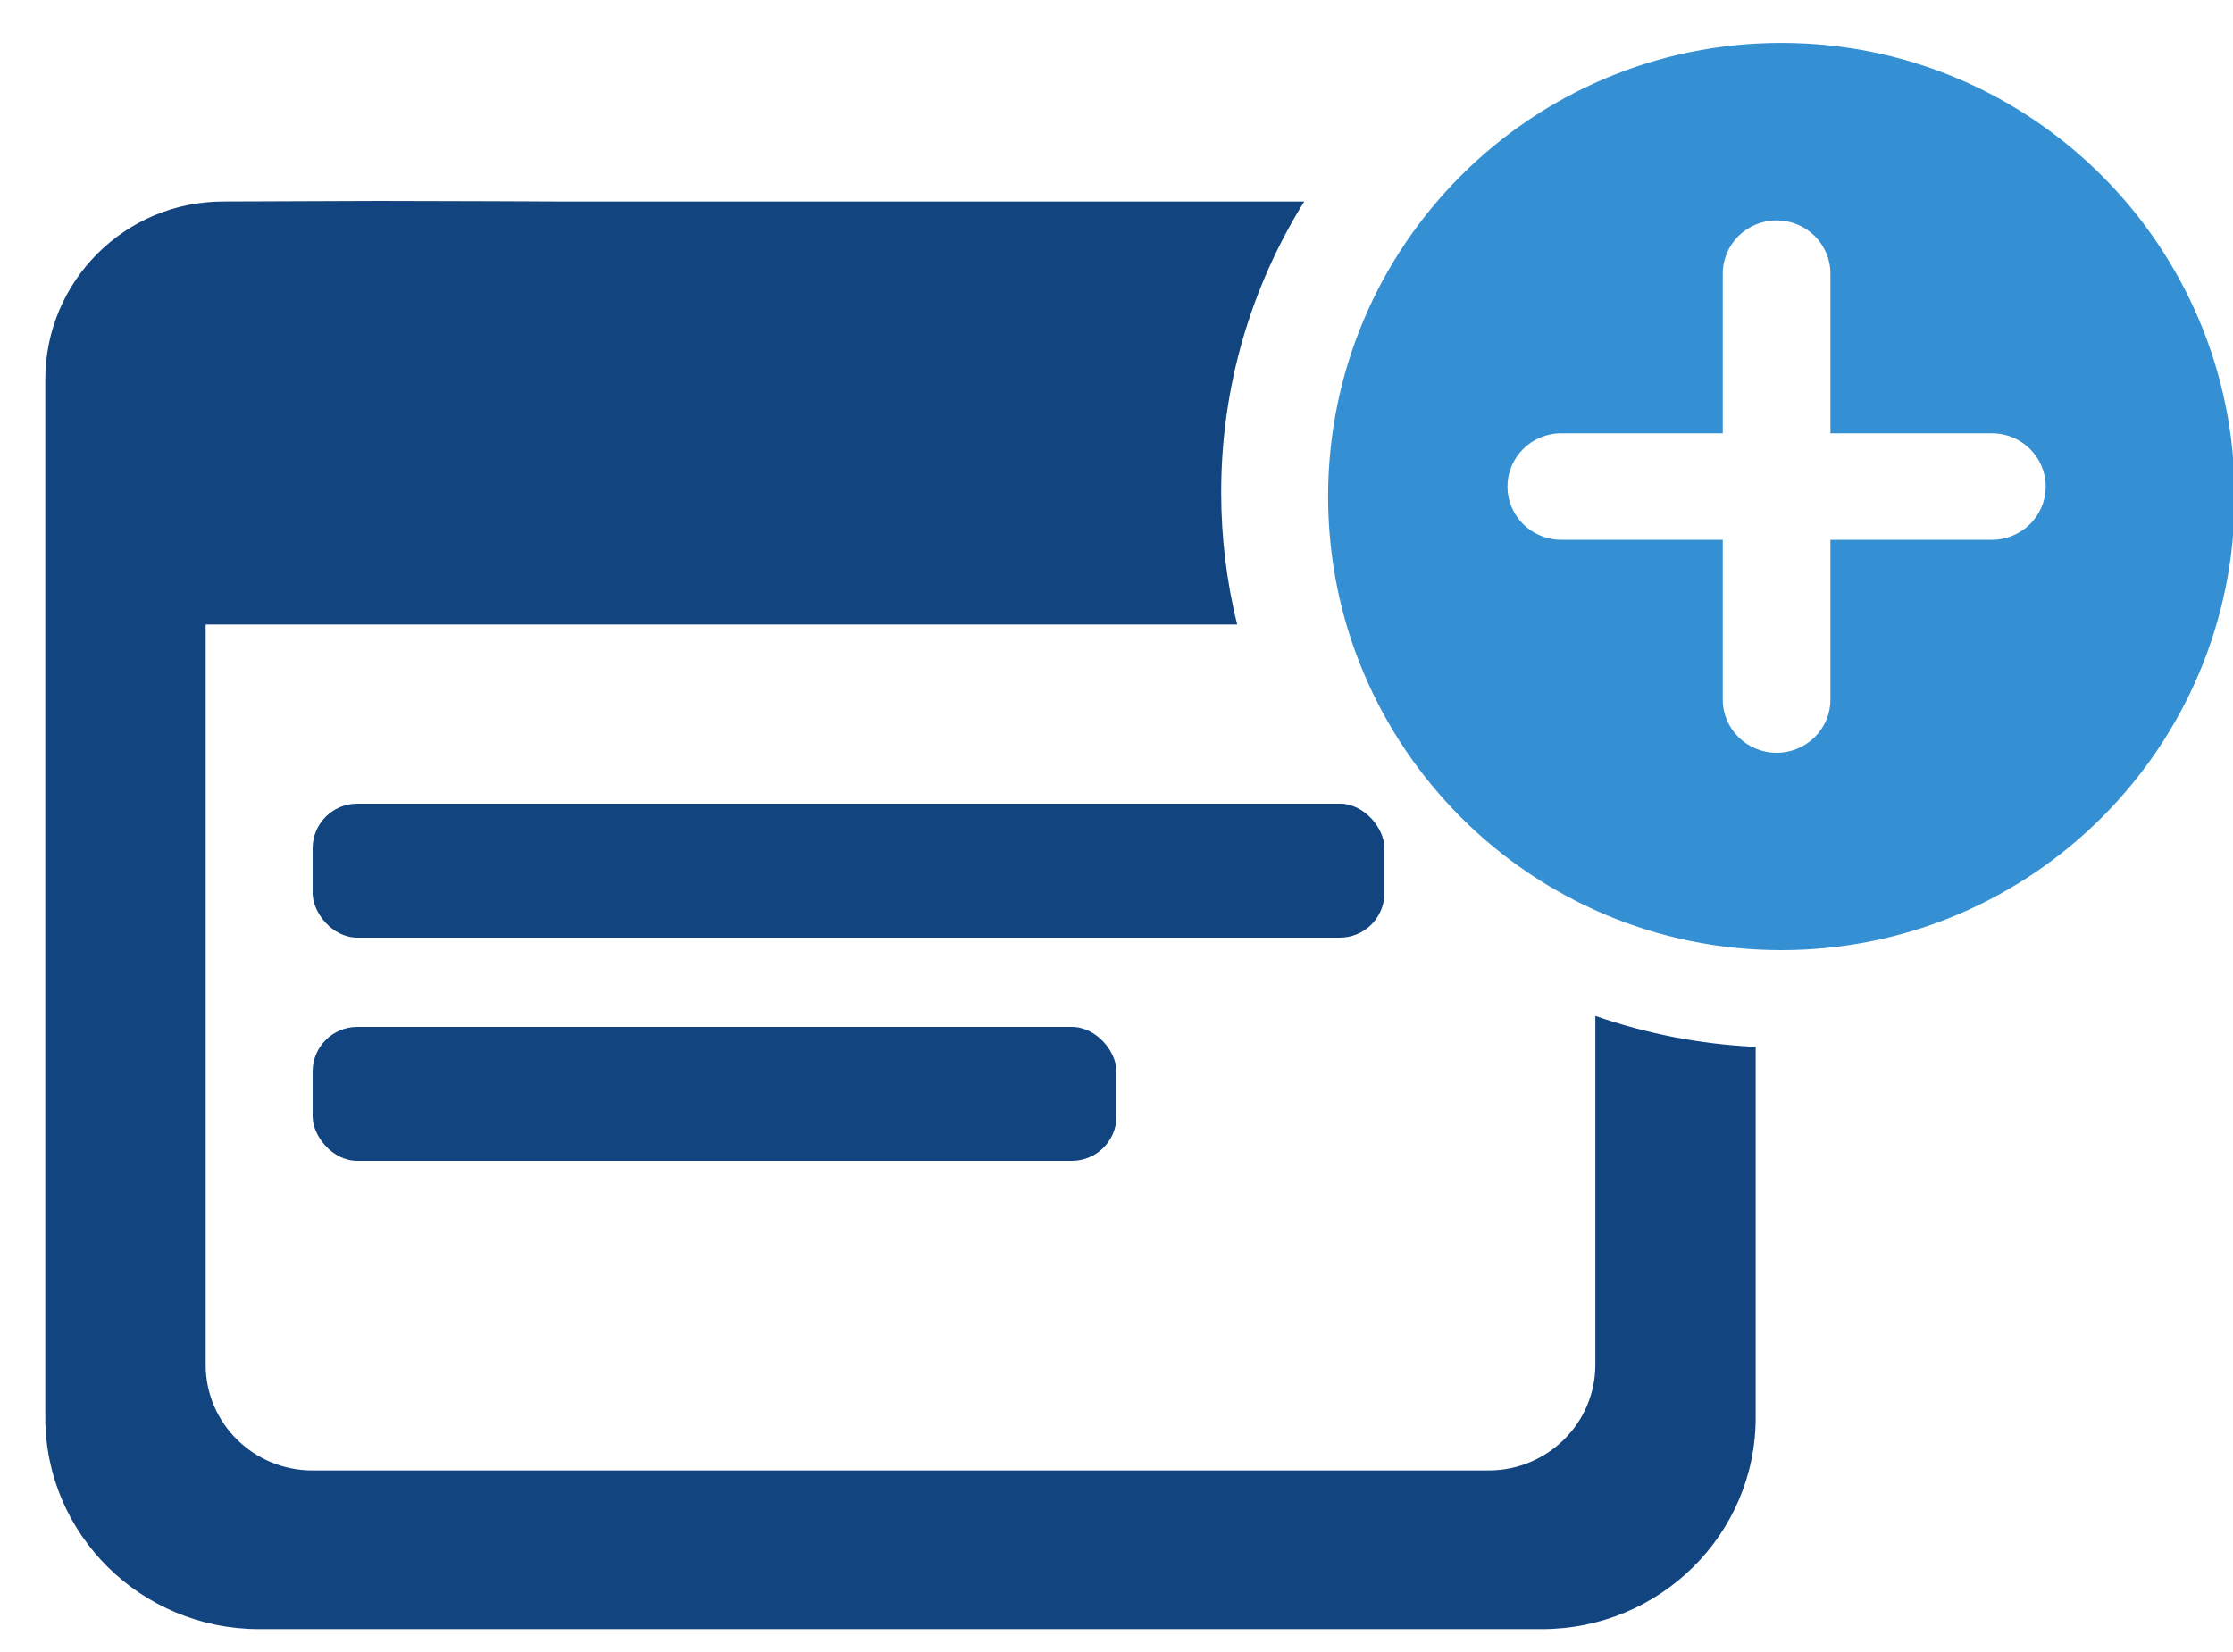
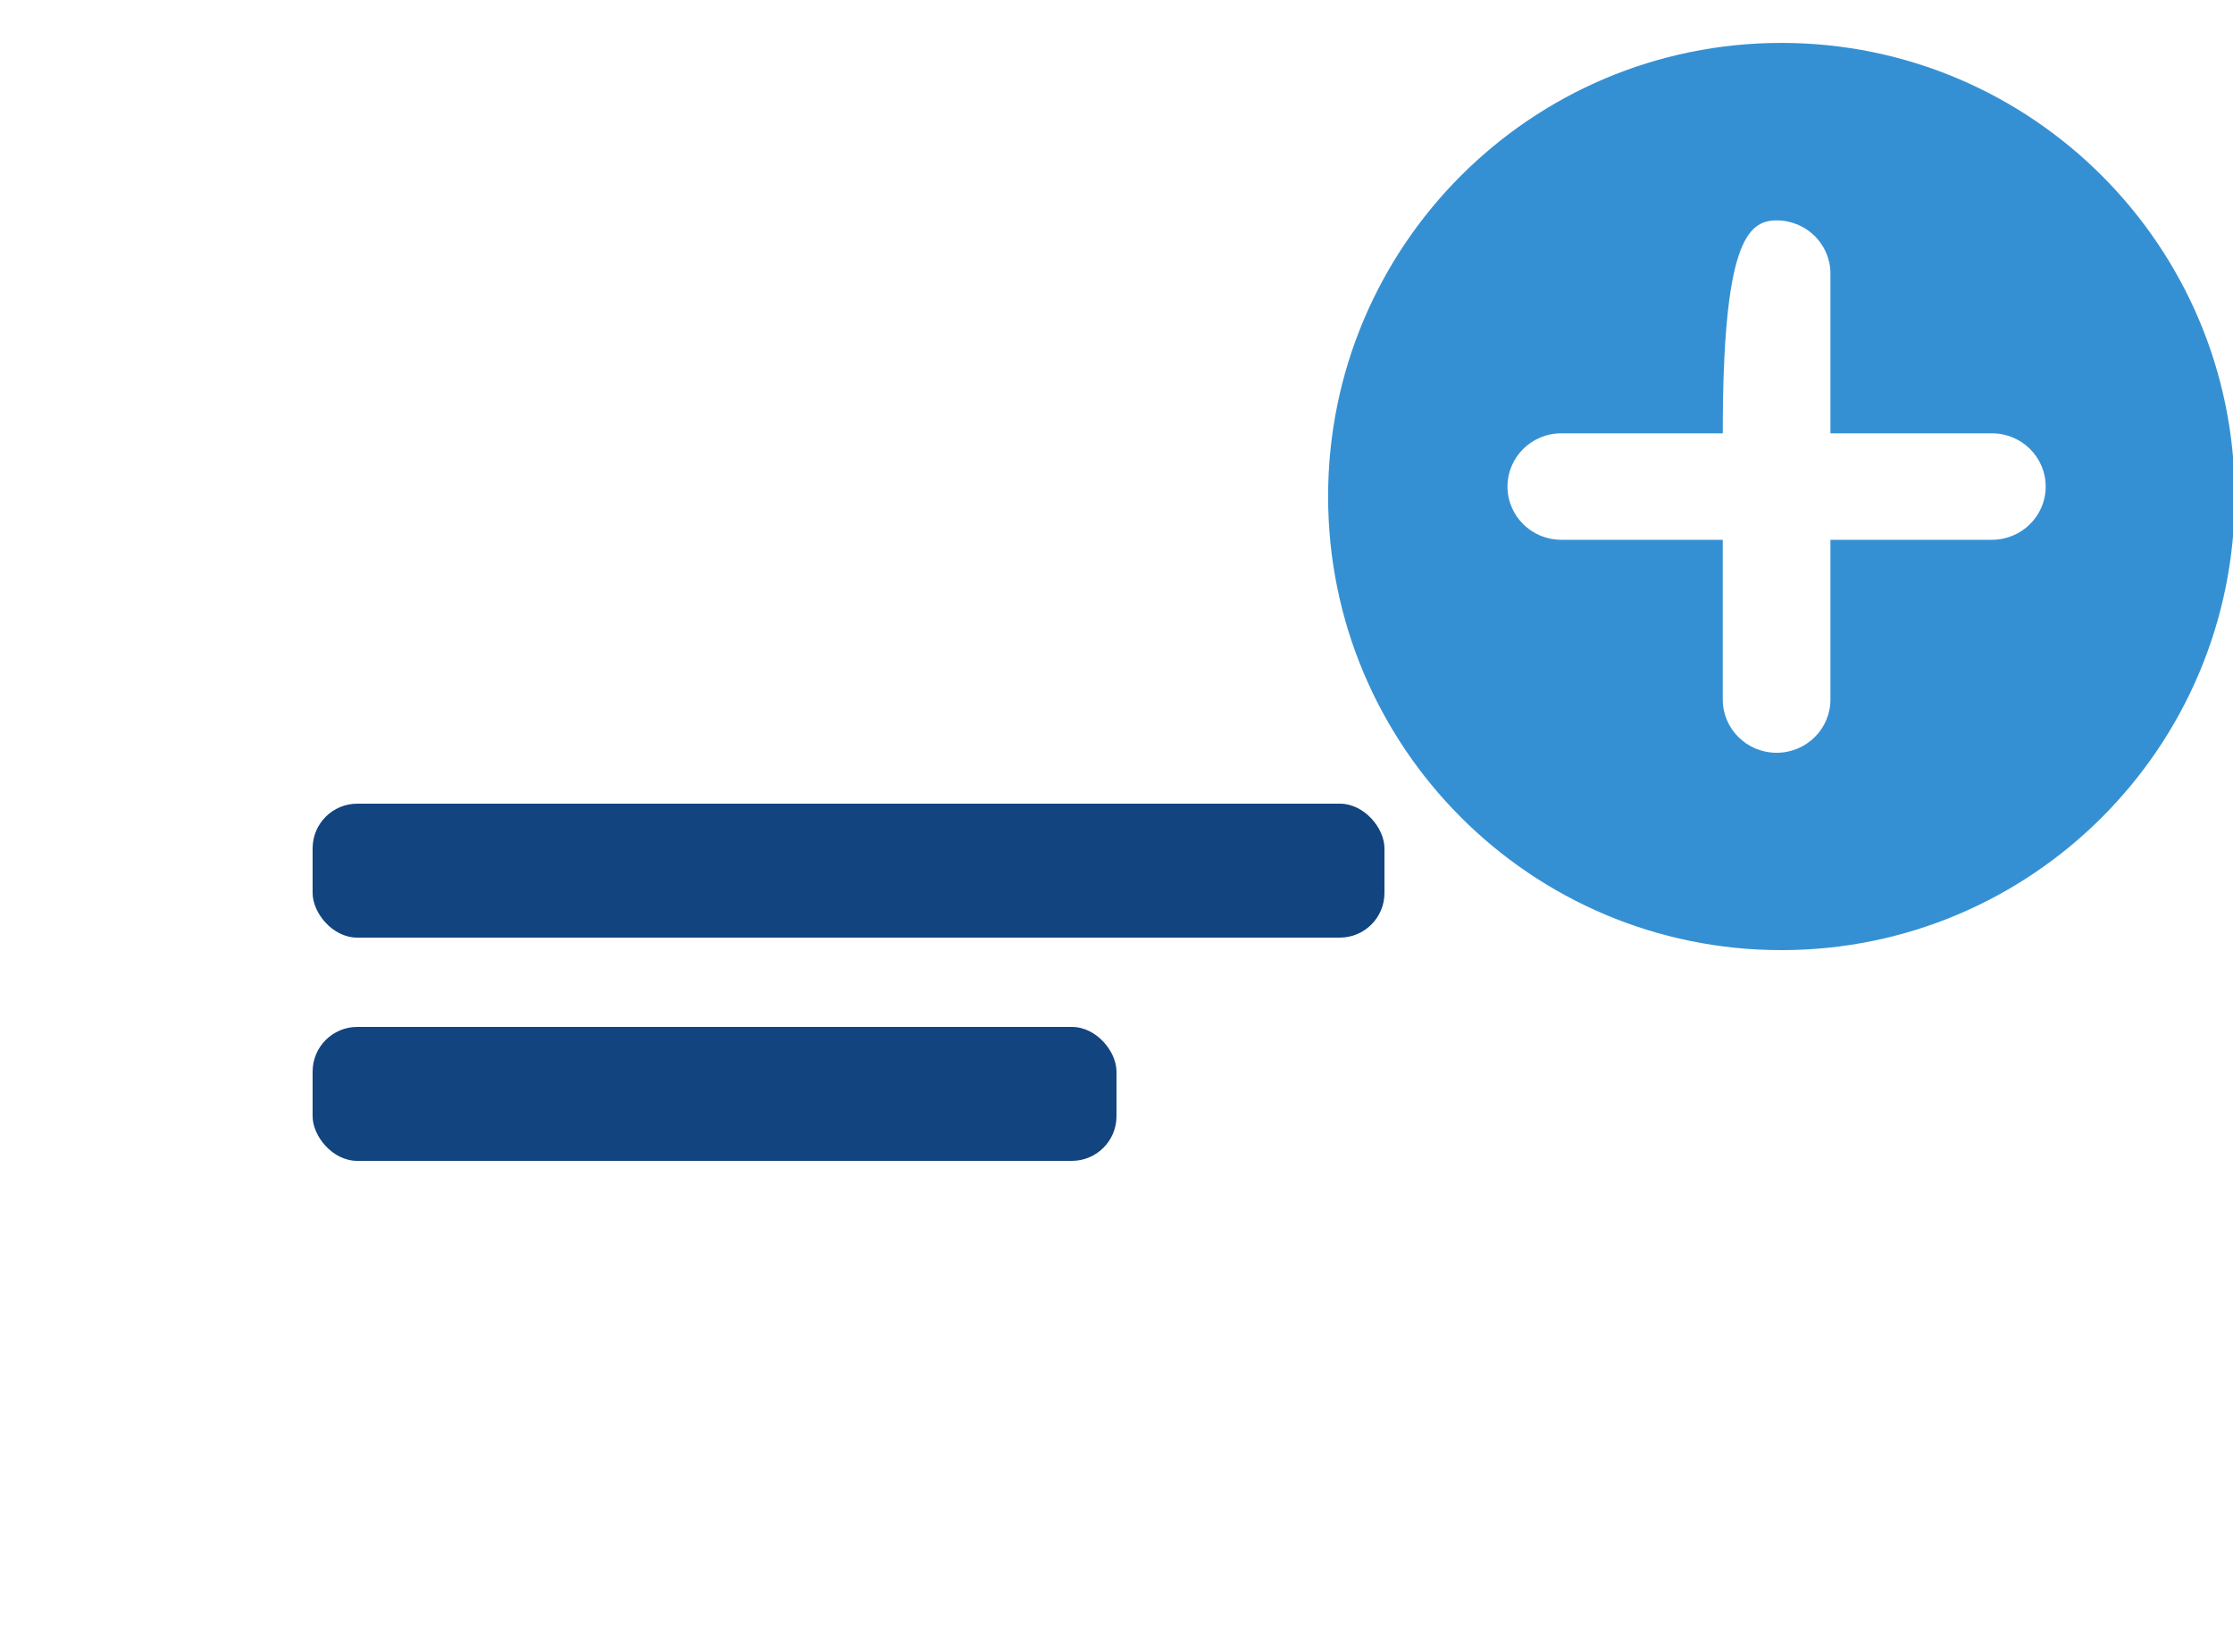
<svg xmlns="http://www.w3.org/2000/svg" width="50" height="37" viewBox="0 0 50 37" fill="none">
  <g id="Icon-Zubuchen" clip-path="url(#clip0_605_1074)">
-     <path id="Vector" fill-rule="evenodd" clip-rule="evenodd" d="M39.888 0.961C34.282 0.961 29.738 5.509 29.738 11.12C29.738 16.731 34.282 21.28 39.888 21.28C45.495 21.28 50.039 16.732 50.039 11.121C50.039 5.51 45.493 0.961 39.888 0.961ZM33.755 10.898C33.755 10.239 34.294 9.705 34.96 9.705H38.575V6.128C38.575 5.469 39.115 4.936 39.781 4.936C40.446 4.936 40.986 5.469 40.986 6.128V9.705H44.601C45.267 9.705 45.806 10.239 45.806 10.898C45.806 11.556 45.267 12.09 44.601 12.09H40.986V15.668C40.986 16.326 40.446 16.86 39.781 16.86C39.115 16.86 38.575 16.326 38.575 15.668V12.09H34.96C34.294 12.09 33.755 11.556 33.755 10.898Z" fill="#3590D3" />
-     <path id="Vector_2" fill-rule="evenodd" clip-rule="evenodd" d="M29.204 4.513H14.179H12.5C12.5 4.513 9.822 4.5 8.5 4.5L5 4.513C2.799 4.513 1.014 6.298 1.014 8.499V9.25V10.434V31.75C1.014 34.366 3.158 36.487 5.801 36.487H34.525C37.169 36.487 39.312 34.366 39.312 31.75V23.447C38.059 23.389 36.853 23.149 35.722 22.753V30.566C35.722 31.874 34.65 32.934 33.328 32.934H6.998C5.676 32.934 4.605 31.874 4.605 30.566V13.987H27.702C27.468 13.038 27.344 12.046 27.344 11.026C27.344 8.638 28.024 6.407 29.204 4.513Z" fill="#12447F" />
+     <path id="Vector" fill-rule="evenodd" clip-rule="evenodd" d="M39.888 0.961C34.282 0.961 29.738 5.509 29.738 11.12C29.738 16.731 34.282 21.28 39.888 21.28C45.495 21.28 50.039 16.732 50.039 11.121C50.039 5.51 45.493 0.961 39.888 0.961ZM33.755 10.898C33.755 10.239 34.294 9.705 34.96 9.705H38.575C38.575 5.469 39.115 4.936 39.781 4.936C40.446 4.936 40.986 5.469 40.986 6.128V9.705H44.601C45.267 9.705 45.806 10.239 45.806 10.898C45.806 11.556 45.267 12.09 44.601 12.09H40.986V15.668C40.986 16.326 40.446 16.86 39.781 16.86C39.115 16.86 38.575 16.326 38.575 15.668V12.09H34.96C34.294 12.09 33.755 11.556 33.755 10.898Z" fill="#3590D3" />
    <g id="Group 16">
      <rect id="Rectangle 48" x="7" y="18" width="24" height="3" rx="1" fill="#12447F" />
      <rect id="Rectangle 49" x="7" y="23" width="18" height="3" rx="1" fill="#12447F" />
    </g>
  </g>
  <defs>
    <clipPath id="clip0_605_1074">
      <rect width="50" height="37" fill="white" />
    </clipPath>
  </defs>
</svg>